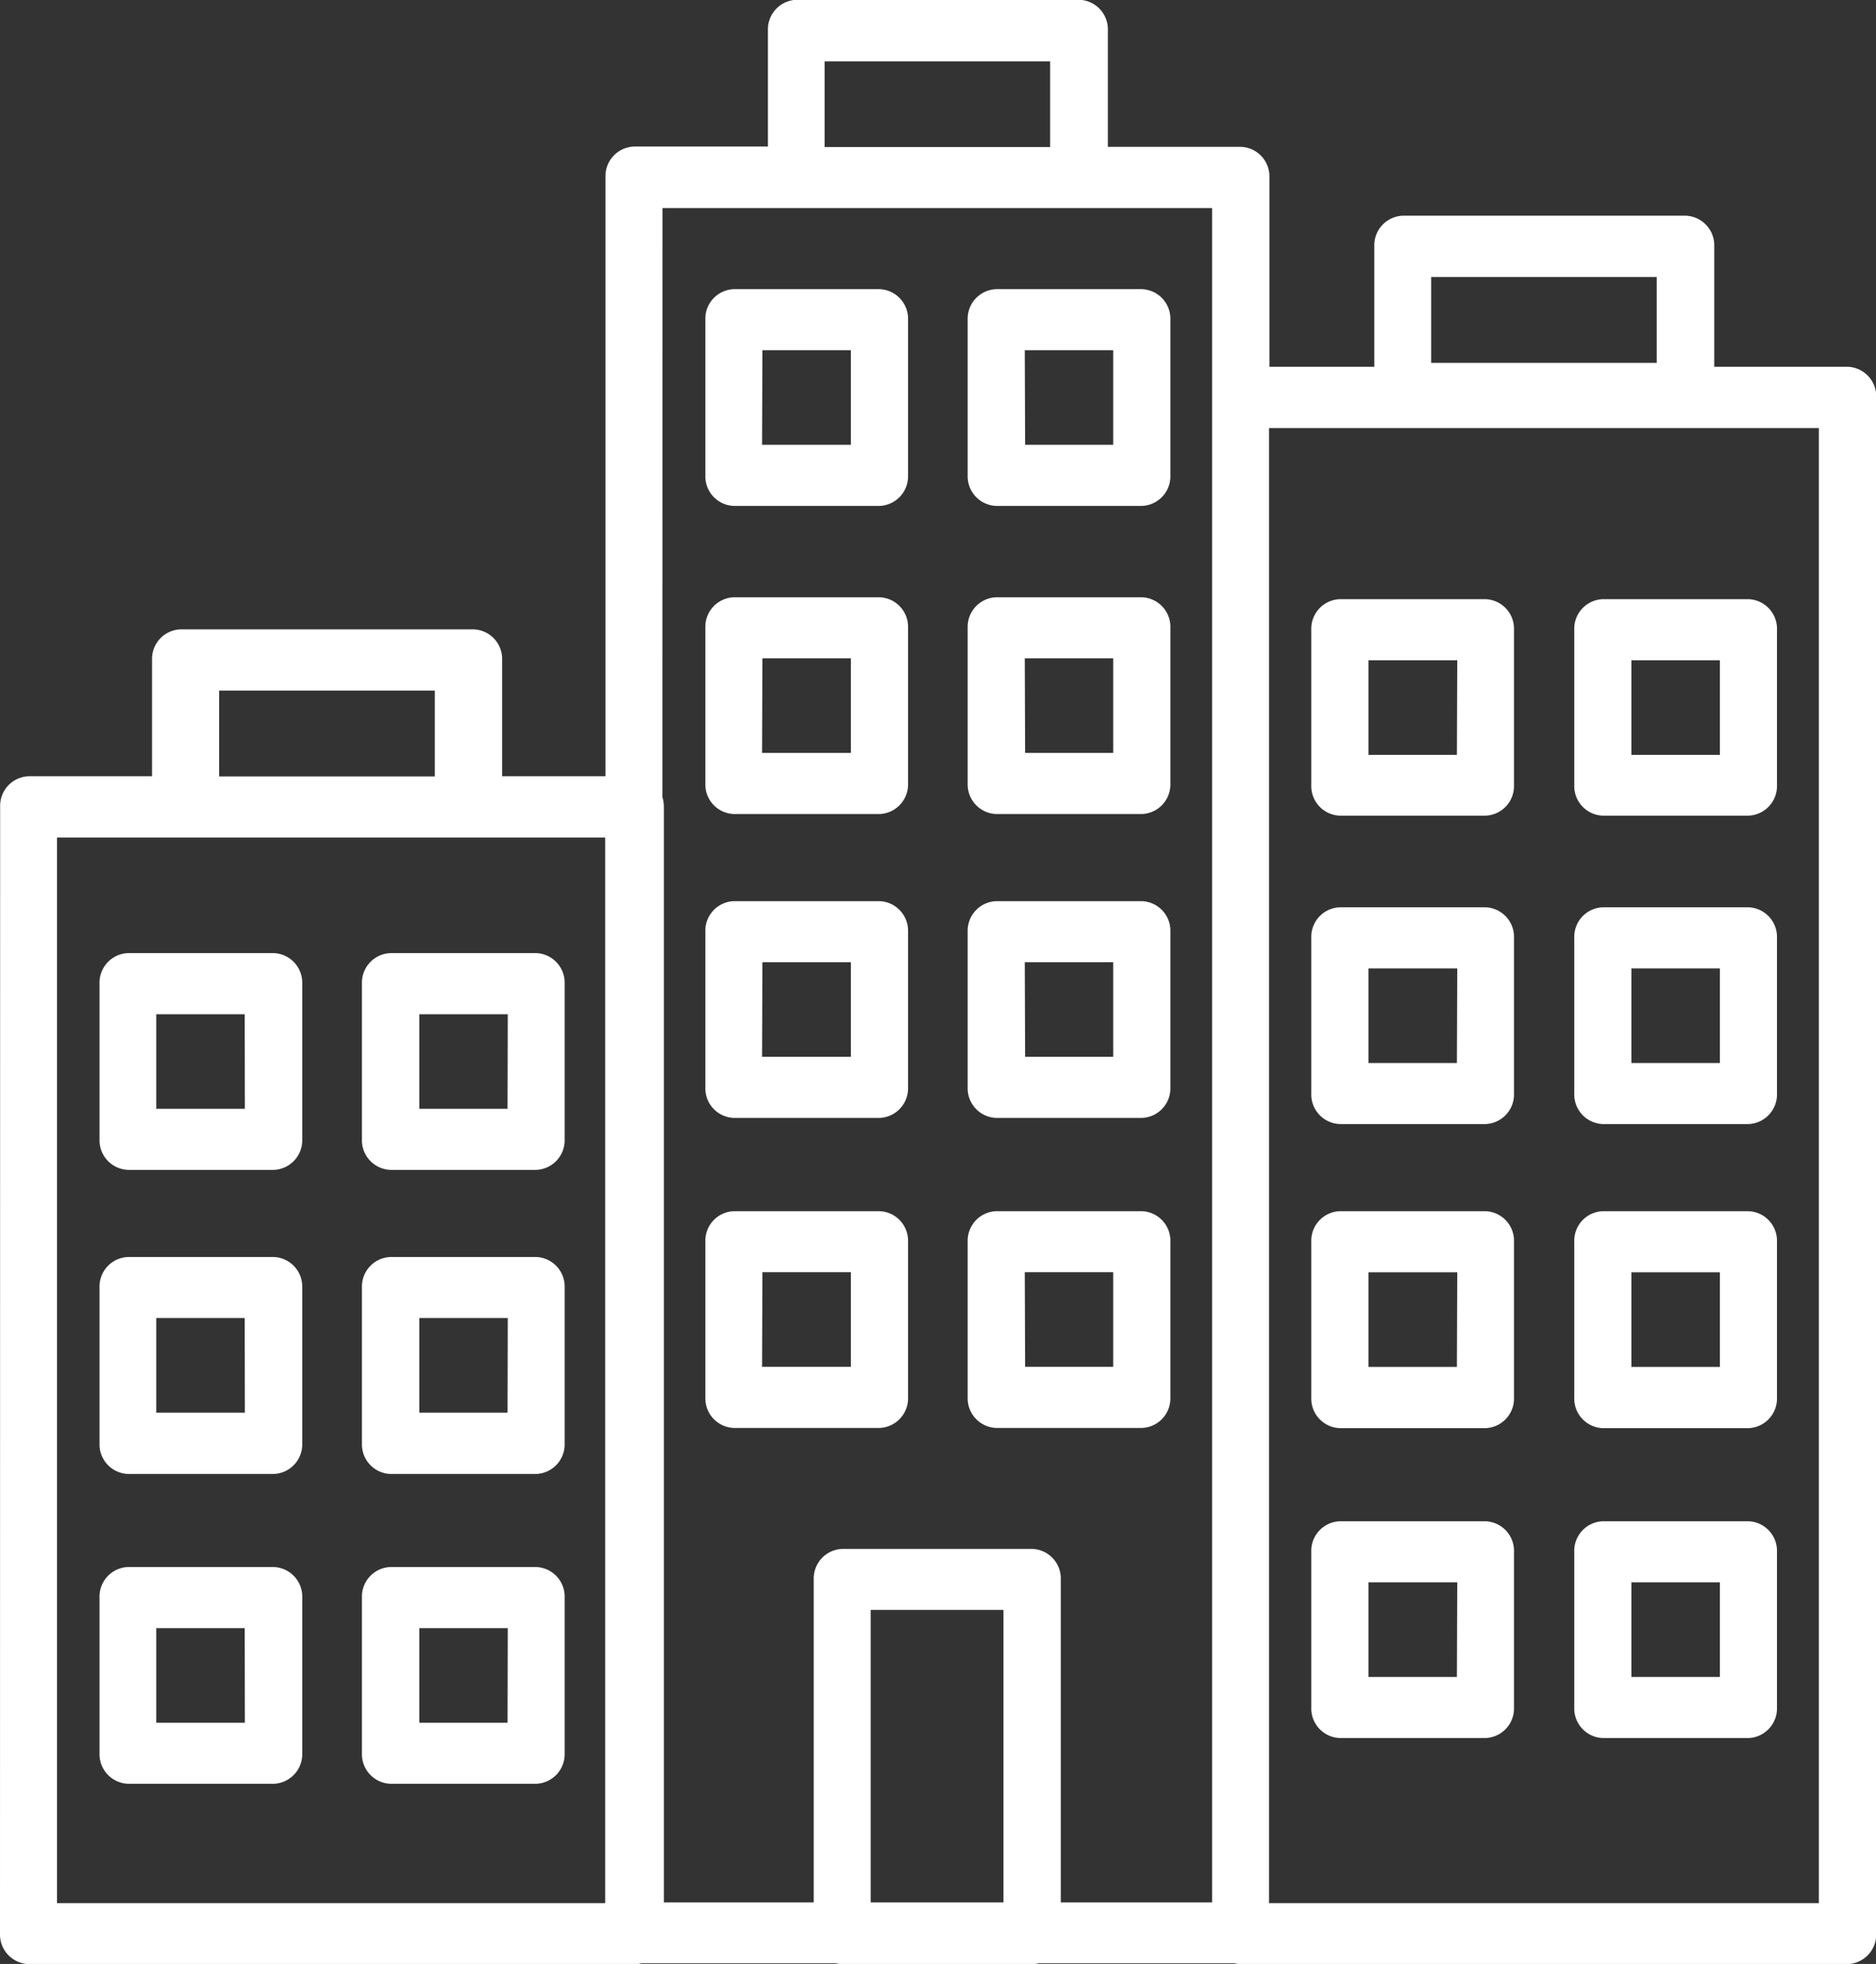
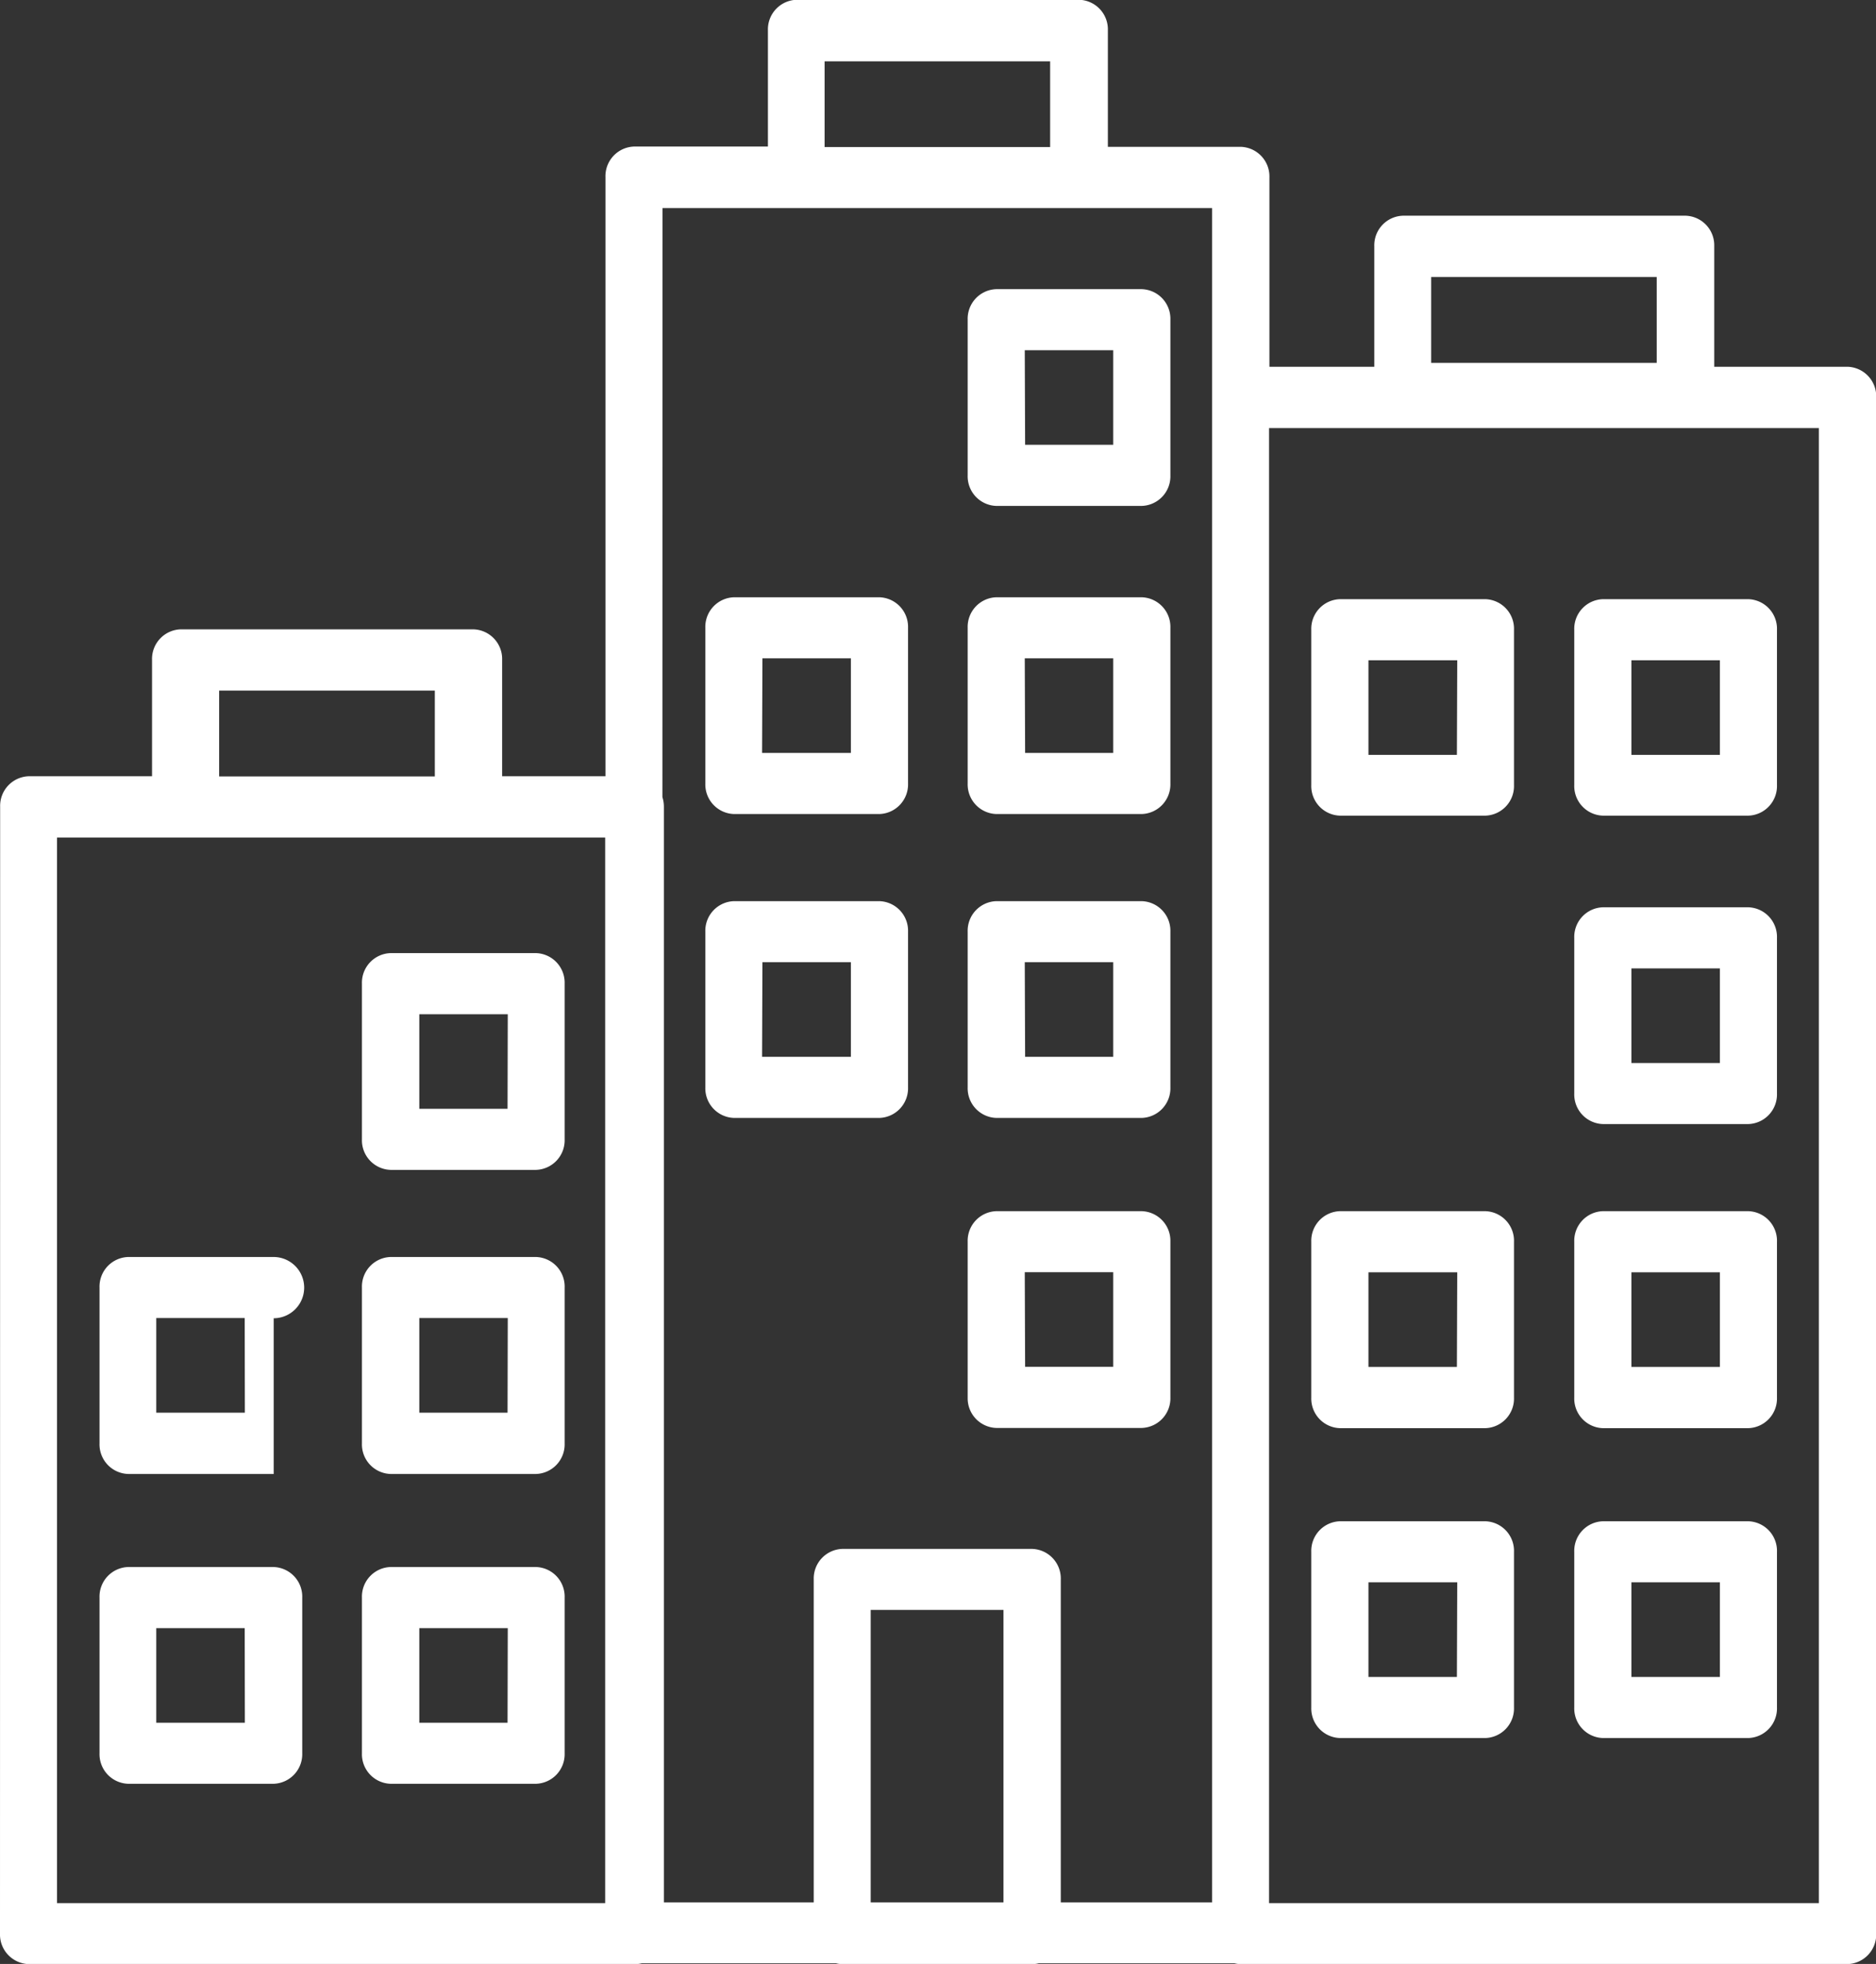
<svg xmlns="http://www.w3.org/2000/svg" id="Group_1895" data-name="Group 1895" width="26.616" height="27.861" viewBox="0 0 26.616 27.861">
  <rect x="0" y="0" width="26.616" height="27.861" fill="#333333" stroke="none" />
-   <path id="Path_48278" data-name="Path 48278" d="M208.762,490.545H206.7a.42.42,0,0,0-.405.433v2.209a.42.42,0,0,0,.405.433h2.066a.42.42,0,0,0,.405-.433v-2.209A.42.42,0,0,0,208.762,490.545Zm-.405,2.209H207.1v-1.342h1.255Z" transform="translate(-204.883 -477.024)" fill="#fff" />
  <path id="Path_48279" data-name="Path 48279" d="M300.757,490.545h-2.066a.42.42,0,0,0-.405.433v2.209a.42.42,0,0,0,.405.433h2.066a.42.42,0,0,0,.405-.433v-2.209A.42.42,0,0,0,300.757,490.545Zm-.405,2.209H299.1v-1.342h1.255Z" transform="translate(-293.151 -477.024)" fill="#fff" />
-   <path id="Path_48280" data-name="Path 48280" d="M208.762,590.055H206.7a.42.42,0,0,0-.405.433V592.7a.42.42,0,0,0,.405.433h2.066a.42.42,0,0,0,.405-.433v-2.209A.42.42,0,0,0,208.762,590.055Zm-.405,2.209H207.1v-1.343h1.255Z" transform="translate(-204.883 -572.223)" fill="#fff" />
+   <path id="Path_48280" data-name="Path 48280" d="M208.762,590.055H206.7a.42.42,0,0,0-.405.433V592.7a.42.42,0,0,0,.405.433h2.066v-2.209A.42.42,0,0,0,208.762,590.055Zm-.405,2.209H207.1v-1.343h1.255Z" transform="translate(-204.883 -572.223)" fill="#fff" />
  <path id="Path_48281" data-name="Path 48281" d="M300.757,590.055h-2.066a.42.42,0,0,0-.405.433V592.7a.42.42,0,0,0,.405.433h2.066a.42.42,0,0,0,.405-.433v-2.209A.42.42,0,0,0,300.757,590.055Zm-.405,2.209H299.1v-1.343h1.255Z" transform="translate(-293.151 -572.223)" fill="#fff" />
  <path id="Path_48282" data-name="Path 48282" d="M208.762,691.565H206.7a.42.42,0,0,0-.405.433v2.209a.42.42,0,0,0,.405.433h2.066a.42.42,0,0,0,.405-.433V692A.42.42,0,0,0,208.762,691.565Zm-.405,2.209H207.1v-1.342h1.255Z" transform="translate(-204.883 -669.335)" fill="#fff" />
  <path id="Path_48283" data-name="Path 48283" d="M300.757,691.565h-2.066a.42.42,0,0,0-.405.433v2.209a.42.42,0,0,0,.405.433h2.066a.42.42,0,0,0,.405-.433V692A.42.42,0,0,0,300.757,691.565Zm-.405,2.209H299.1v-1.342h1.255Z" transform="translate(-293.151 -669.335)" fill="#fff" />
  <path id="Path_48284" data-name="Path 48284" d="M171.538,205.9a.42.42,0,0,0,.405.433h8.609a.379.379,0,0,0,.09-.011H183.4a.378.378,0,0,0,.09.011h2.695a.378.378,0,0,0,.09-.011h2.778a.378.378,0,0,0,.09.011h8.609a.42.42,0,0,0,.405-.433V184.106a.42.42,0,0,0-.405-.433h-1.893v-1.71a.42.42,0,0,0-.405-.433h-4.013a.42.42,0,0,0-.405.433v1.71h-1.488v-2.687a.42.42,0,0,0-.405-.433h-1.887V178.9a.42.42,0,0,0-.405-.433h-4.013a.42.42,0,0,0-.405.433v1.649h-1.9a.42.42,0,0,0-.405.433v8.5h-1.466v-1.651a.42.42,0,0,0-.405-.433H174.1a.42.42,0,0,0-.405.433v1.651h-1.75a.42.42,0,0,0-.405.433Zm20.305-23.5h3.2v1.218h-3.2Zm-2.3,2.143h7.8v20.925h-7.8Zm-3.768,20.914h-1.884v-4.148h1.884Zm-2.538-26.117h3.2v1.216h-3.2Zm-2.3,2.082h1.855l.043,0h4.013l.043,0h1.844v24.035h-2.147v-4.581a.42.42,0,0,0-.405-.433h-2.695a.42.42,0,0,0-.405.433v4.581h-2.126V189.916a.46.46,0,0,0-.021-.138Zm-6.29,6.845h3.06v1.218h-3.06Zm-2.3,2.085h7.777v15.116h-7.777Z" transform="translate(-171.538 -178.47)" fill="#fff" />
-   <path id="Path_48285" data-name="Path 48285" d="M633.2,475.545h-2.066a.42.42,0,0,0-.405.433v2.209a.42.42,0,0,0,.405.433H633.2a.42.42,0,0,0,.405-.433v-2.209A.42.42,0,0,0,633.2,475.545Zm-.405,2.209H631.54v-1.342H632.8Z" transform="translate(-612.125 -462.674)" fill="#fff" />
  <path id="Path_48286" data-name="Path 48286" d="M725.2,475.545h-2.066a.42.42,0,0,0-.405.433v2.209a.42.42,0,0,0,.405.433H725.2a.42.42,0,0,0,.405-.433v-2.209A.42.42,0,0,0,725.2,475.545Zm-.405,2.209h-1.255v-1.342h1.255Z" transform="translate(-700.394 -462.674)" fill="#fff" />
  <path id="Path_48287" data-name="Path 48287" d="M633.2,374.662h-2.066a.42.42,0,0,0-.405.433V377.3a.42.42,0,0,0,.405.433H633.2a.42.42,0,0,0,.405-.433V375.1A.42.42,0,0,0,633.2,374.662Zm-.405,2.209H631.54v-1.342H632.8Z" transform="translate(-612.125 -366.162)" fill="#fff" />
  <path id="Path_48288" data-name="Path 48288" d="M725.2,374.662h-2.066a.42.42,0,0,0-.405.433V377.3a.42.42,0,0,0,.405.433H725.2a.42.42,0,0,0,.405-.433V375.1A.42.42,0,0,0,725.2,374.662Zm-.405,2.209h-1.255v-1.342h1.255Z" transform="translate(-700.394 -366.162)" fill="#fff" />
  <path id="Path_48289" data-name="Path 48289" d="M633.2,575.055h-2.066a.42.42,0,0,0-.405.433V577.7a.42.42,0,0,0,.405.433H633.2a.42.42,0,0,0,.405-.433v-2.209A.42.42,0,0,0,633.2,575.055Zm-.405,2.209H631.54v-1.342H632.8Z" transform="translate(-612.125 -557.873)" fill="#fff" />
  <path id="Path_48290" data-name="Path 48290" d="M725.2,575.055h-2.066a.42.42,0,0,0-.405.433V577.7a.42.42,0,0,0,.405.433H725.2a.42.42,0,0,0,.405-.433v-2.209A.42.42,0,0,0,725.2,575.055Zm-.405,2.209h-1.255v-1.342h1.255Z" transform="translate(-700.394 -557.873)" fill="#fff" />
  <path id="Path_48291" data-name="Path 48291" d="M633.2,676.565h-2.066a.42.42,0,0,0-.405.433v2.209a.42.42,0,0,0,.405.433H633.2a.42.42,0,0,0,.405-.433V677A.42.42,0,0,0,633.2,676.565Zm-.405,2.209H631.54v-1.343H632.8Z" transform="translate(-612.125 -654.984)" fill="#fff" />
  <path id="Path_48292" data-name="Path 48292" d="M725.2,676.565h-2.066a.42.42,0,0,0-.405.433v2.209a.42.42,0,0,0,.405.433H725.2a.42.42,0,0,0,.405-.433V677A.42.42,0,0,0,725.2,676.565Zm-.405,2.209h-1.255v-1.343h1.255Z" transform="translate(-700.394 -654.984)" fill="#fff" />
  <path id="Path_48293" data-name="Path 48293" d="M418.8,377.11h2.066a.42.42,0,0,0,.405-.433v-2.209a.42.42,0,0,0-.405-.433H418.8a.42.42,0,0,0-.405.433v2.209A.42.42,0,0,0,418.8,377.11Zm.405-2.209h1.255v1.342H419.2Z" transform="translate(-408.388 -365.562)" fill="#fff" />
  <path id="Path_48294" data-name="Path 48294" d="M510.79,377.11h2.066a.42.42,0,0,0,.405-.433v-2.209a.42.42,0,0,0-.405-.433H510.79a.42.42,0,0,0-.405.433v2.209A.42.42,0,0,0,510.79,377.11Zm.405-2.209h1.255v1.342H511.2Z" transform="translate(-496.656 -365.562)" fill="#fff" />
-   <path id="Path_48295" data-name="Path 48295" d="M418.8,276.227h2.066a.42.42,0,0,0,.405-.433v-2.209a.42.42,0,0,0-.405-.433H418.8a.42.42,0,0,0-.405.433v2.209A.42.42,0,0,0,418.8,276.227Zm.405-2.209h1.255v1.342H419.2Z" transform="translate(-408.388 -269.05)" fill="#fff" />
  <path id="Path_48296" data-name="Path 48296" d="M510.79,276.227h2.066a.42.42,0,0,0,.405-.433v-2.209a.42.42,0,0,0-.405-.433H510.79a.42.42,0,0,0-.405.433v2.209A.42.42,0,0,0,510.79,276.227Zm.405-2.209h1.255v1.342H511.2Z" transform="translate(-496.656 -269.05)" fill="#fff" />
  <path id="Path_48297" data-name="Path 48297" d="M418.8,476.62h2.066a.42.42,0,0,0,.405-.433v-2.209a.42.42,0,0,0-.405-.433H418.8a.42.42,0,0,0-.405.433v2.209A.42.42,0,0,0,418.8,476.62Zm.405-2.209h1.255v1.342H419.2Z" transform="translate(-408.388 -460.761)" fill="#fff" />
  <path id="Path_48298" data-name="Path 48298" d="M510.79,476.62h2.066a.42.42,0,0,0,.405-.433v-2.209a.42.42,0,0,0-.405-.433H510.79a.42.42,0,0,0-.405.433v2.209A.42.42,0,0,0,510.79,476.62Zm.405-2.209h1.255v1.342H511.2Z" transform="translate(-496.656 -460.761)" fill="#fff" />
-   <path id="Path_48299" data-name="Path 48299" d="M418.8,578.13h2.066a.42.42,0,0,0,.405-.433v-2.209a.42.42,0,0,0-.405-.433H418.8a.42.42,0,0,0-.405.433V577.7A.42.42,0,0,0,418.8,578.13Zm.405-2.209h1.255v1.342H419.2Z" transform="translate(-408.388 -557.873)" fill="#fff" />
  <path id="Path_48300" data-name="Path 48300" d="M510.79,578.13h2.066a.42.42,0,0,0,.405-.433v-2.209a.42.42,0,0,0-.405-.433H510.79a.42.42,0,0,0-.405.433V577.7A.42.42,0,0,0,510.79,578.13Zm.405-2.209h1.255v1.342H511.2Z" transform="translate(-496.656 -557.873)" fill="#fff" />
</svg>